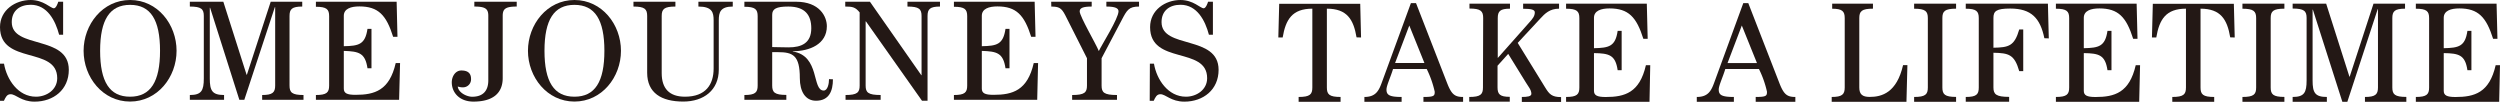
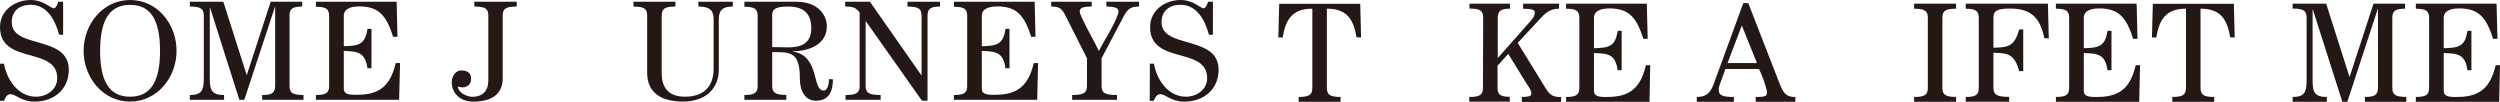
<svg xmlns="http://www.w3.org/2000/svg" viewBox="0 0 576.28 23.47">
  <defs>
    <style>.cls-1{fill:#231815;}</style>
  </defs>
  <title>title_text01</title>
  <g id="レイヤー_2" data-name="レイヤー 2">
    <g id="レイヤー_1-2" data-name="レイヤー 1">
      <path class="cls-1" d="M0,14.67H.92c.63,3.68,3.26,7.62,7.37,7.62,2.46,0,4.9-1.61,4.9-4.27C13.19,10.62,0,15,0,6.25,0,2.3,3.55,0,7.07,0c3,0,4.57,1.91,5.36,1.91.49,0,.92-1.19,1-1.51h1.12V8h-.92c-.86-3.25-2.73-6.9-6.55-6.9-2.5,0-4.37,1.35-4.37,4,0,6.28,13.15,2.89,13.15,11,0,4.57-3.52,7.33-7.89,7.33-3.09,0-4.27-1.71-5.52-1.71-.86,0-1.15.69-1.55,1.52H0Z" />
      <path class="cls-1" d="M40.7,11.71c0,6.08-4.4,11.7-10.72,11.7s-10.71-5.62-10.71-11.7S23.67,0,30,0,40.7,5.62,40.7,11.71Zm-17.62,0c0,7.13,2.17,10.58,6.9,10.58s6.91-3.45,6.91-10.58S34.72,1.12,30,1.12,23.08,4.57,23.08,11.71Z" />
      <path class="cls-1" d="M69.67.4V1.51c-2.37,0-2.93.59-2.93,2.17V19.73c0,1.58.56,2.17,3.22,2.17V23H60.43V21.9c2.4,0,3-.59,3-2.17V1.64h-.07L56.32,23H55.17L48.43,1.78h-.07V18.09c0,2.82.56,3.81,3.29,3.81V23H43.76V21.9c2.66,0,3.22-1,3.22-3.81V3.68c0-1.58-.56-2.17-3.22-2.17V.4h7.72l5.36,16.83h.07L62.4.4Z" />
      <path class="cls-1" d="M92,23H72.82V21.9c2.49,0,3.05-.59,3.05-2.17v-16c0-1.58-.56-2.17-3.05-2.17V.4H91.43l.19,8.08h-1c-1.57-5-3.41-7-7.79-7-1.94,0-3.58.53-3.58,2.17v7c3.45-.06,4.93-.39,5.46-4l.92,0v9.08h-.92c-.53-3.55-2-3.88-5.46-4v8.68c0,1.06.69,1.45,2.69,1.45,4.41,0,7.83-1,9.28-7.33h1Z" />
      <path class="cls-1" d="M119.11.4V1.51c-2.67,0-3.23.59-3.23,2.17V18c0,3.45-2.23,5.42-6.74,5.42-3.25,0-5-2.1-5-4.44,0-1.34.82-2.73,2.2-2.73s2.24.53,2.24,1.94a1.84,1.84,0,0,1-1.78,1.94,3.45,3.45,0,0,1-1.28-.19c.13,1.41,2.07,2.36,3.32,2.36,2.47,0,3.72-1.34,3.72-3.78V3.68c0-1.58-.56-2.17-3.22-2.17V.4Z" />
-       <path class="cls-1" d="M143.14,11.71c0,6.08-4.41,11.7-10.72,11.7s-10.72-5.62-10.72-11.7S126.1,0,132.42,0,143.14,5.62,143.14,11.71Zm-17.63,0c0,7.13,2.17,10.58,6.91,10.58s6.9-3.45,6.9-10.58-2.17-10.59-6.9-10.59S125.51,4.57,125.51,11.71Z" />
      <path class="cls-1" d="M155.69,1.51c-2.6,0-3.16.59-3.16,2.17V16.87c0,3.52,1.75,5.42,5.36,5.42,4.81,0,6.61-2.82,6.61-6.51V4.67c0-1.78-.32-3.16-3.51-3.16V.4h7.92V1.51c-2.89,0-3.22,1.38-3.22,3.16V16.05c0,4.73-3.46,7.36-8.19,7.36-5.06,0-8.32-2-8.32-6.64V3.68c0-1.58-.56-2.17-3.16-2.17V.4h9.67Z" />
      <path class="cls-1" d="M192,18.28c0,2.7-.89,4.94-3.91,4.94-2.47,0-3.72-2.17-3.72-5.2,0-5.26-1.58-6-5.06-6H178v7.69c0,1.58.56,2.17,3.26,2.17V23h-9.67V21.9c2.5,0,3.06-.59,3.06-2.17v-16c0-1.58-.56-2.17-3.06-2.17V.4H183.5c5.43,0,7.1,3.41,7.1,5.65,0,4.14-4,5.76-7.85,5.76v.06c6.34,1,4.34,9,7.13,9,.89,0,1.22-1.54,1.22-2.63Zm-14-7.43c1,0,2.27.07,3.78.07,3,0,5.23-1,5.23-4.41,0-3-1.41-5-5.29-5-2.83,0-3.72.56-3.72,1.91Z" />
      <path class="cls-1" d="M200.53.4l11.84,16.93h.06V3.68c0-1.58-.56-2.17-3.25-2.17V.4h7.5V1.51c-2.31,0-2.87.59-2.87,2.17V23.22h-1.28L199.61,4.93h-.07v14.8c0,1.58.56,2.17,3.46,2.17V23h-8.09V21.9c2.69,0,3.25-.59,3.25-2.17V2.86c-1-1.22-1.64-1.35-3.32-1.35V.4Z" />
      <path class="cls-1" d="M239.09,23h-19.2V21.9c2.5,0,3.06-.59,3.06-2.17v-16c0-1.58-.56-2.17-3.06-2.17V.4H238.5l.2,8.08h-1c-1.58-5-3.42-7-7.79-7-1.94,0-3.59.53-3.59,2.17v7c3.45-.06,4.93-.39,5.46-4l.92,0v9.08h-.92c-.53-3.55-2-3.88-5.46-4v8.68c0,1.06.69,1.45,2.7,1.45,4.4,0,7.83-1,9.27-7.33h1Z" />
      <path class="cls-1" d="M242.31.4h9.34V1.51c-2,0-2.77.33-2.77,1.12,0,1.12,3.85,7.66,4.41,9.14.63-1.38,4.54-7.5,4.54-9.17,0-.69-.72-1.09-2.8-1.09V.4h7.53V1.51c-2.36,0-2.79.82-4,3.13l-4.63,8.78v6.31c0,1.58.55,2.17,3.55,2.17V23H247.14V21.9c2.86,0,3.42-.59,3.42-2.17V13.42l-5-9.9c-.89-1.74-1.51-2-3.22-2Z" />
      <path class="cls-1" d="M265.06,14.67H266c.62,3.68,3.26,7.62,7.37,7.62,2.46,0,4.89-1.61,4.89-4.27,0-7.4-13.15-3-13.15-11.77,0-3.95,3.52-6.25,7-6.25,3,0,4.57,1.91,5.36,1.91.49,0,.92-1.19,1-1.51h1.12V8h-.92c-.86-3.25-2.73-6.9-6.55-6.9-2.5,0-4.37,1.35-4.37,4,0,6.28,13.15,2.89,13.15,11,0,4.57-3.52,7.33-7.89,7.33-3.09,0-4.28-1.71-5.52-1.71-.86,0-1.16.69-1.55,1.52h-.92Z" />
      <path class="cls-1" d="M312.7,8.61C312,4.47,310.5,2,305.86,2V20.18c0,1.58.56,2.17,3.16,2.17v1.12h-9.67V22.35c2.6,0,3.16-.59,3.16-2.17V2c-4.64,0-6.15,2.5-6.84,6.64h-1l.2-7.76h18.68l.19,7.76Z" />
-       <path class="cls-1" d="M314.51,23.47V22.35c2.66,0,3.35-1.48,4.07-3.48L325.23.72h1.18l7.2,18.51c1,2.53,1.74,3.12,3.65,3.12v1.12h-9.14V22.35c2.47,0,2.6-.26,2.6-1.21a23.26,23.26,0,0,0-1.84-5.23h-7.77c-.55,1.84-1.51,3.81-1.51,4.73,0,1.25.66,1.71,3.49,1.71v1.12Zm13.84-8.94-3.49-8.65-3.28,8.65Z" />
      <path class="cls-1" d="M341.89,4.14c0-1.58-.56-2.17-3.16-2.17V.85h9.34V2c-2.27,0-2.82.59-2.82,2.17v9.2l7.1-8c.95-1.05,1.44-1.64,1.44-2.53,0-.63-.88-.82-2.69-.82V.85h8.28V2c-2.13,0-3.25,1.11-4.34,2.3l-5.19,5.59,6.34,10.29c.93,1.51,1.52,2.2,3.66,2.2v1.12H350.8V22.35c1.28,0,2.2-.13,2.2-.72,0-.95-.72-1.68-1.34-2.73l-4-6.48-2.46,2.73v5c0,1.58.55,2.17,2.82,2.17v1.12h-9.34V22.35c2.6,0,3.16-.59,3.16-2.17Z" />
      <path class="cls-1" d="M380.23,23.47H361V22.35c2.5,0,3.06-.59,3.06-2.17v-16c0-1.58-.56-2.17-3.06-2.17V.85h18.61l.2,8.09h-1c-1.57-5-3.42-7-7.79-7-1.94,0-3.59.52-3.59,2.17v7c3.46-.07,4.94-.4,5.46-4l.92,0v9.07h-.92c-.52-3.55-2-3.88-5.46-3.94v8.68c0,1.05.7,1.44,2.7,1.44,4.41,0,7.83-1,9.27-7.33h1Z" />
      <path class="cls-1" d="M391.13,23.47V22.35c2.67,0,3.36-1.48,4.08-3.48L401.85.72H403l7.2,18.51c1,2.53,1.74,3.12,3.65,3.12v1.12h-9.14V22.35c2.46,0,2.6-.26,2.6-1.21a22.91,22.91,0,0,0-1.85-5.23h-7.76c-.55,1.84-1.51,3.81-1.51,4.73,0,1.25.66,1.71,3.49,1.71v1.12ZM405,14.53l-3.49-8.65-3.29,8.65Z" />
-       <path class="cls-1" d="M439.46,23.47H422.23V22.35c2.4,0,3-.59,3-2.17v-16c0-1.58-.56-2.17-2.89-2.17V.85h9.4V2c-2.59,0-3.15.59-3.15,2.17v16c0,1.58.72,2.17,2.4,2.17,2.83,0,6.24-1,7.69-7.33h1Z" />
      <path class="cls-1" d="M450.9.85V2c-2.6,0-3.16.59-3.16,2.17v16c0,1.58.56,2.17,3.16,2.17v1.12h-9.67V22.35c2.6,0,3.16-.59,3.16-2.17v-16c0-1.58-.56-2.17-3.16-2.17V.85Z" />
      <path class="cls-1" d="M471.25,8.81c-.95-4.61-3-6.84-7.86-6.84-3.22,0-3.88.59-3.88,2.17V11c3.55-.06,4.84-.39,5.95-4.21h.92V16.4h-.92c-1.11-3.84-2.4-4.17-5.95-4.24v8c0,1.58.63,2.17,3.62,2.17v1.12h-10V22.35c2.47,0,3-.59,3-2.17v-16c0-1.58-.56-2.17-3-2.17V.85h18.94l.2,8Z" />
      <path class="cls-1" d="M493.11,23.47h-19.2V22.35c2.5,0,3.06-.59,3.06-2.17v-16c0-1.58-.56-2.17-3.06-2.17V.85h18.61l.2,8.09h-1c-1.58-5-3.42-7-7.79-7-1.94,0-3.59.52-3.59,2.17v7c3.45-.07,4.93-.4,5.46-4l.92,0v9.07h-.92c-.53-3.55-2-3.88-5.46-3.94v8.68c0,1.05.69,1.44,2.7,1.44,4.41,0,7.82-1,9.27-7.33h1Z" />
      <path class="cls-1" d="M514.09,8.61C513.4,4.47,511.88,2,507.25,2V20.18c0,1.58.56,2.17,3.15,2.17v1.12h-9.66V22.35c2.59,0,3.15-.59,3.15-2.17V2c-4.63,0-6.15,2.5-6.84,6.64h-1l.2-7.76h18.68l.2,7.76Z" />
-       <path class="cls-1" d="M526.58.85V2c-2.6,0-3.16.59-3.16,2.17v16c0,1.58.56,2.17,3.16,2.17v1.12h-9.67V22.35c2.6,0,3.16-.59,3.16-2.17v-16c0-1.58-.56-2.17-3.16-2.17V.85Z" />
      <path class="cls-1" d="M554.39.85V2c-2.37,0-2.93.59-2.93,2.17v16c0,1.58.56,2.17,3.23,2.17v1.12h-9.54V22.35c2.4,0,3-.59,3-2.17V2.1h-.06l-7,21.37h-1.15L533.15,2.23h-.07V18.54c0,2.83.56,3.81,3.29,3.81v1.12h-7.89V22.35c2.66,0,3.22-1,3.22-3.81V4.14c0-1.58-.56-2.17-3.22-2.17V.85h7.73l5.36,16.83h.06L547.12.85Z" />
      <path class="cls-1" d="M576.09,23.47H556.88V22.35c2.5,0,3.06-.59,3.06-2.17v-16c0-1.58-.56-2.17-3.06-2.17V.85h18.61l.2,8.09h-1c-1.58-5-3.42-7-7.79-7-1.94,0-3.59.52-3.59,2.17v7c3.46-.07,4.94-.4,5.46-4l.92,0v9.07h-.92c-.52-3.55-2-3.88-5.46-3.94v8.68c0,1.05.69,1.44,2.7,1.44,4.41,0,7.83-1,9.27-7.33h1Z" />
    </g>
  </g>
</svg>